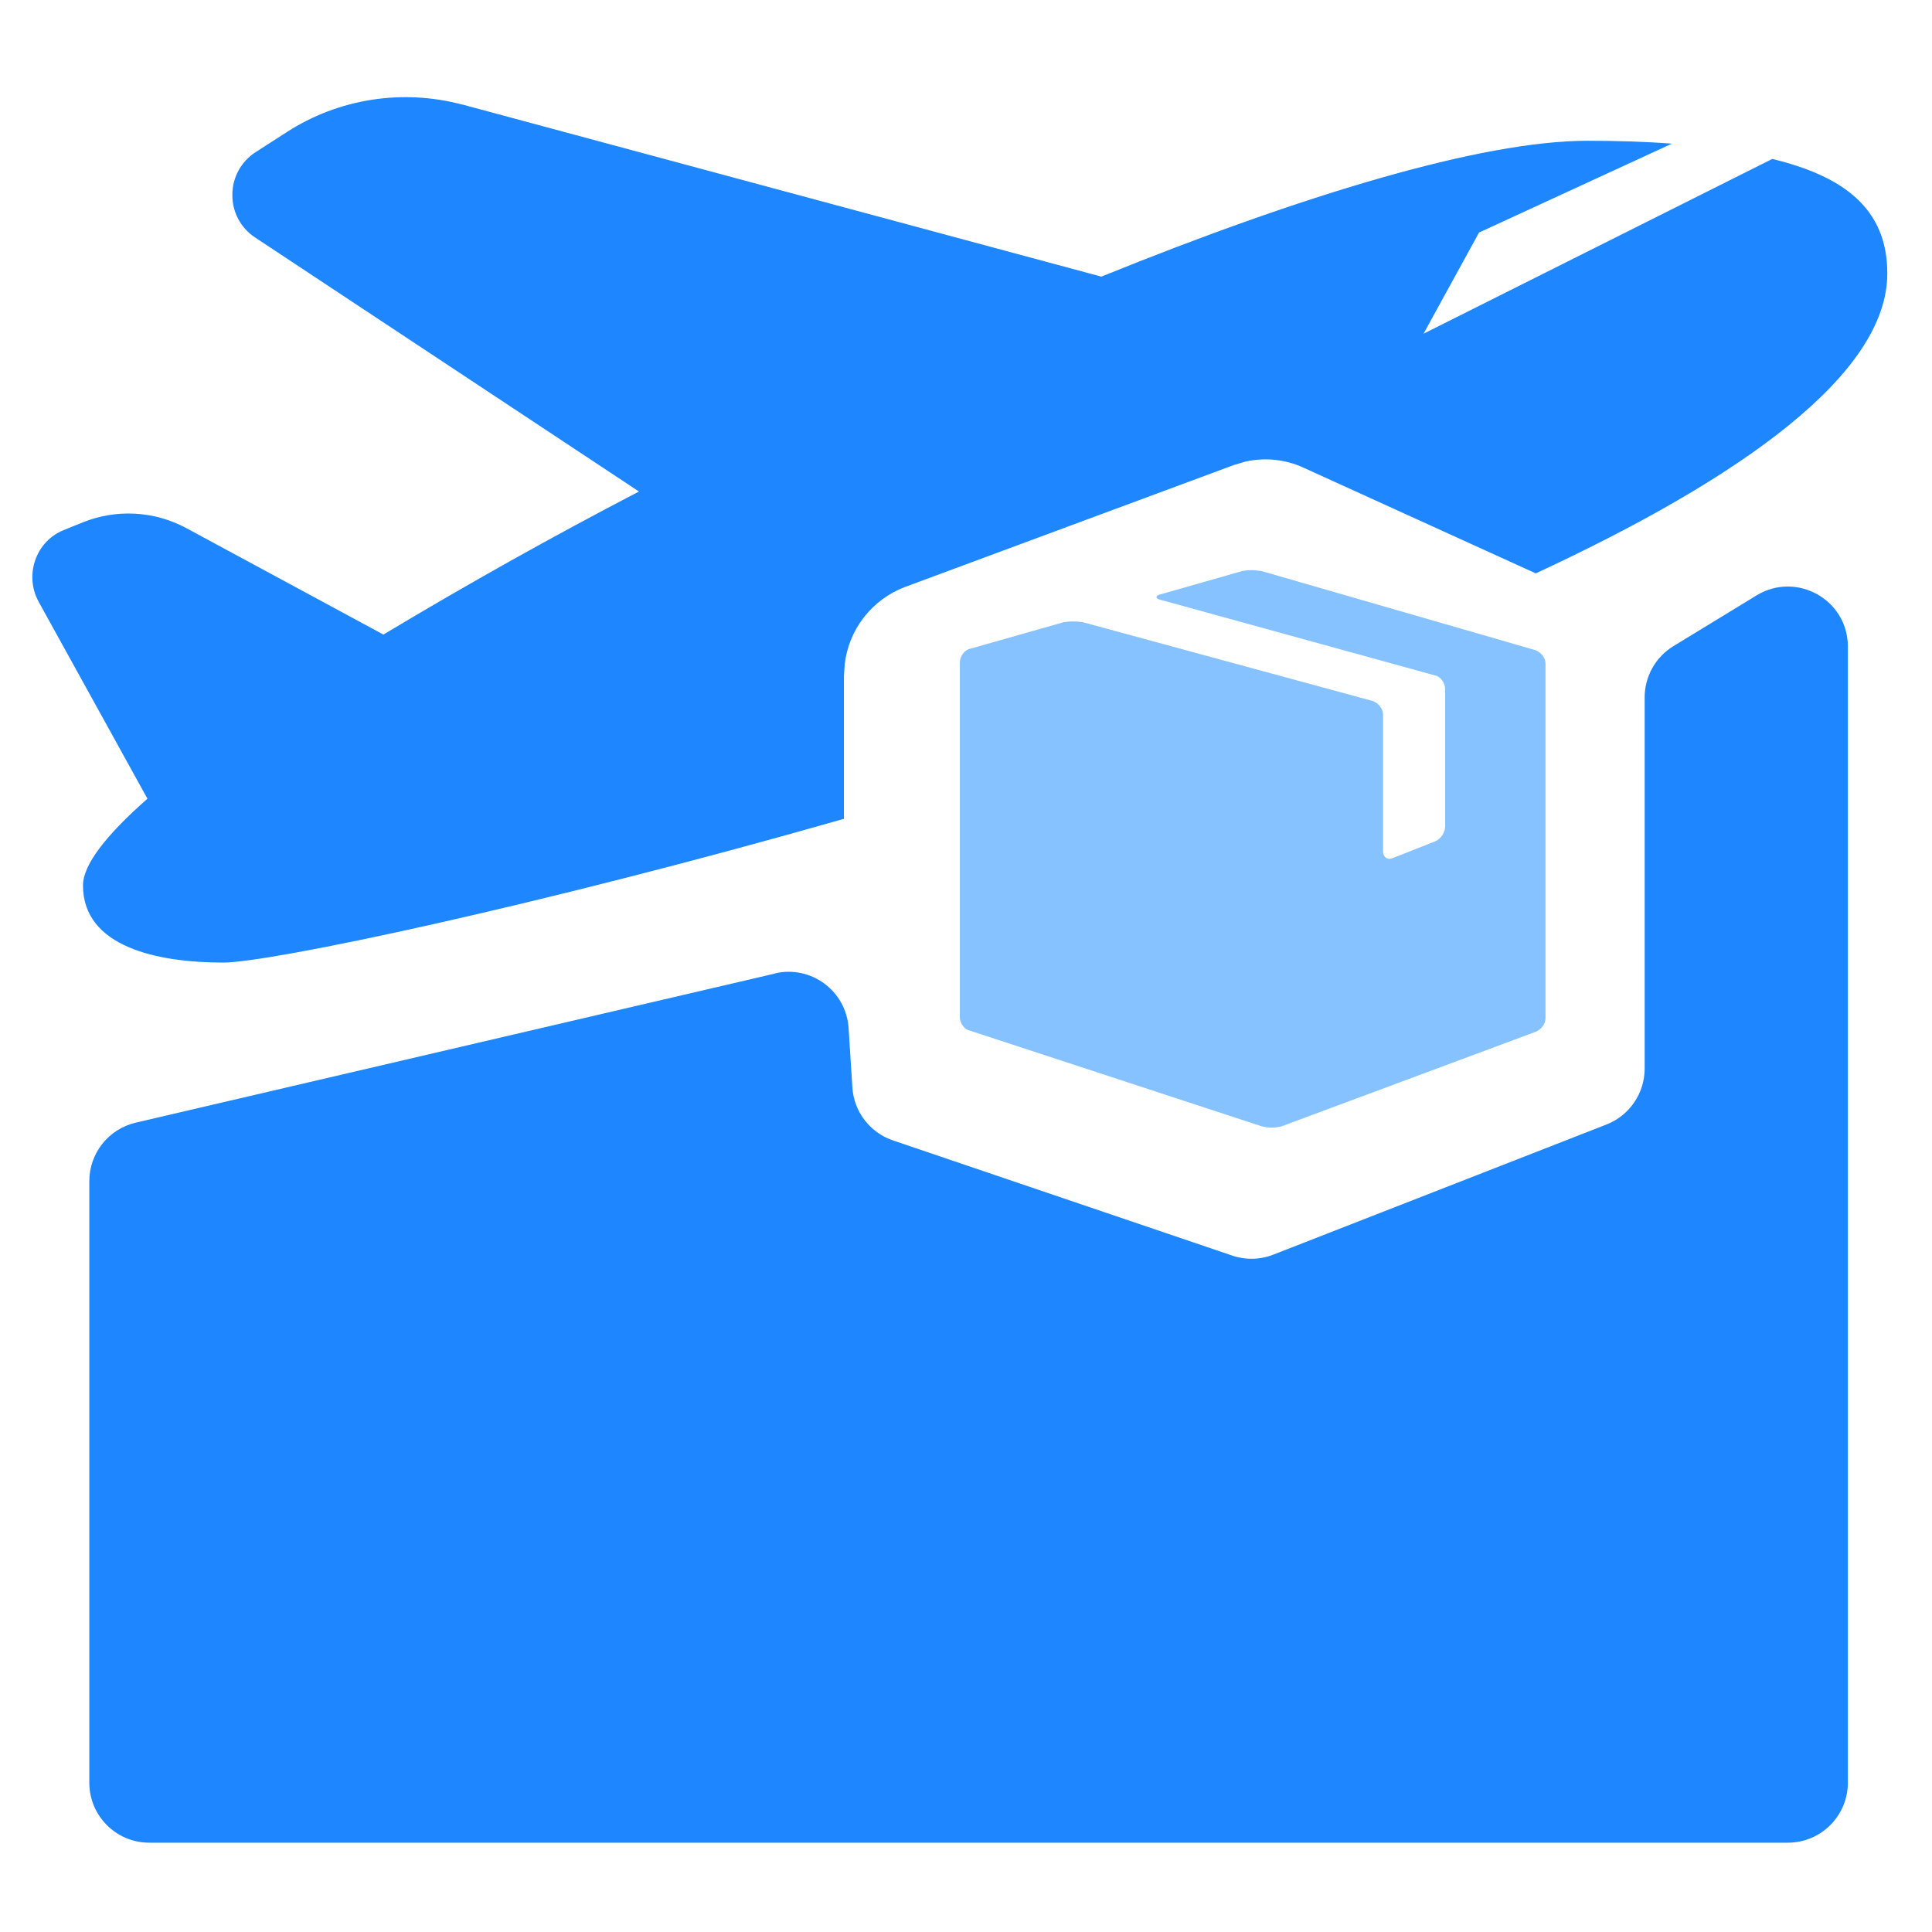
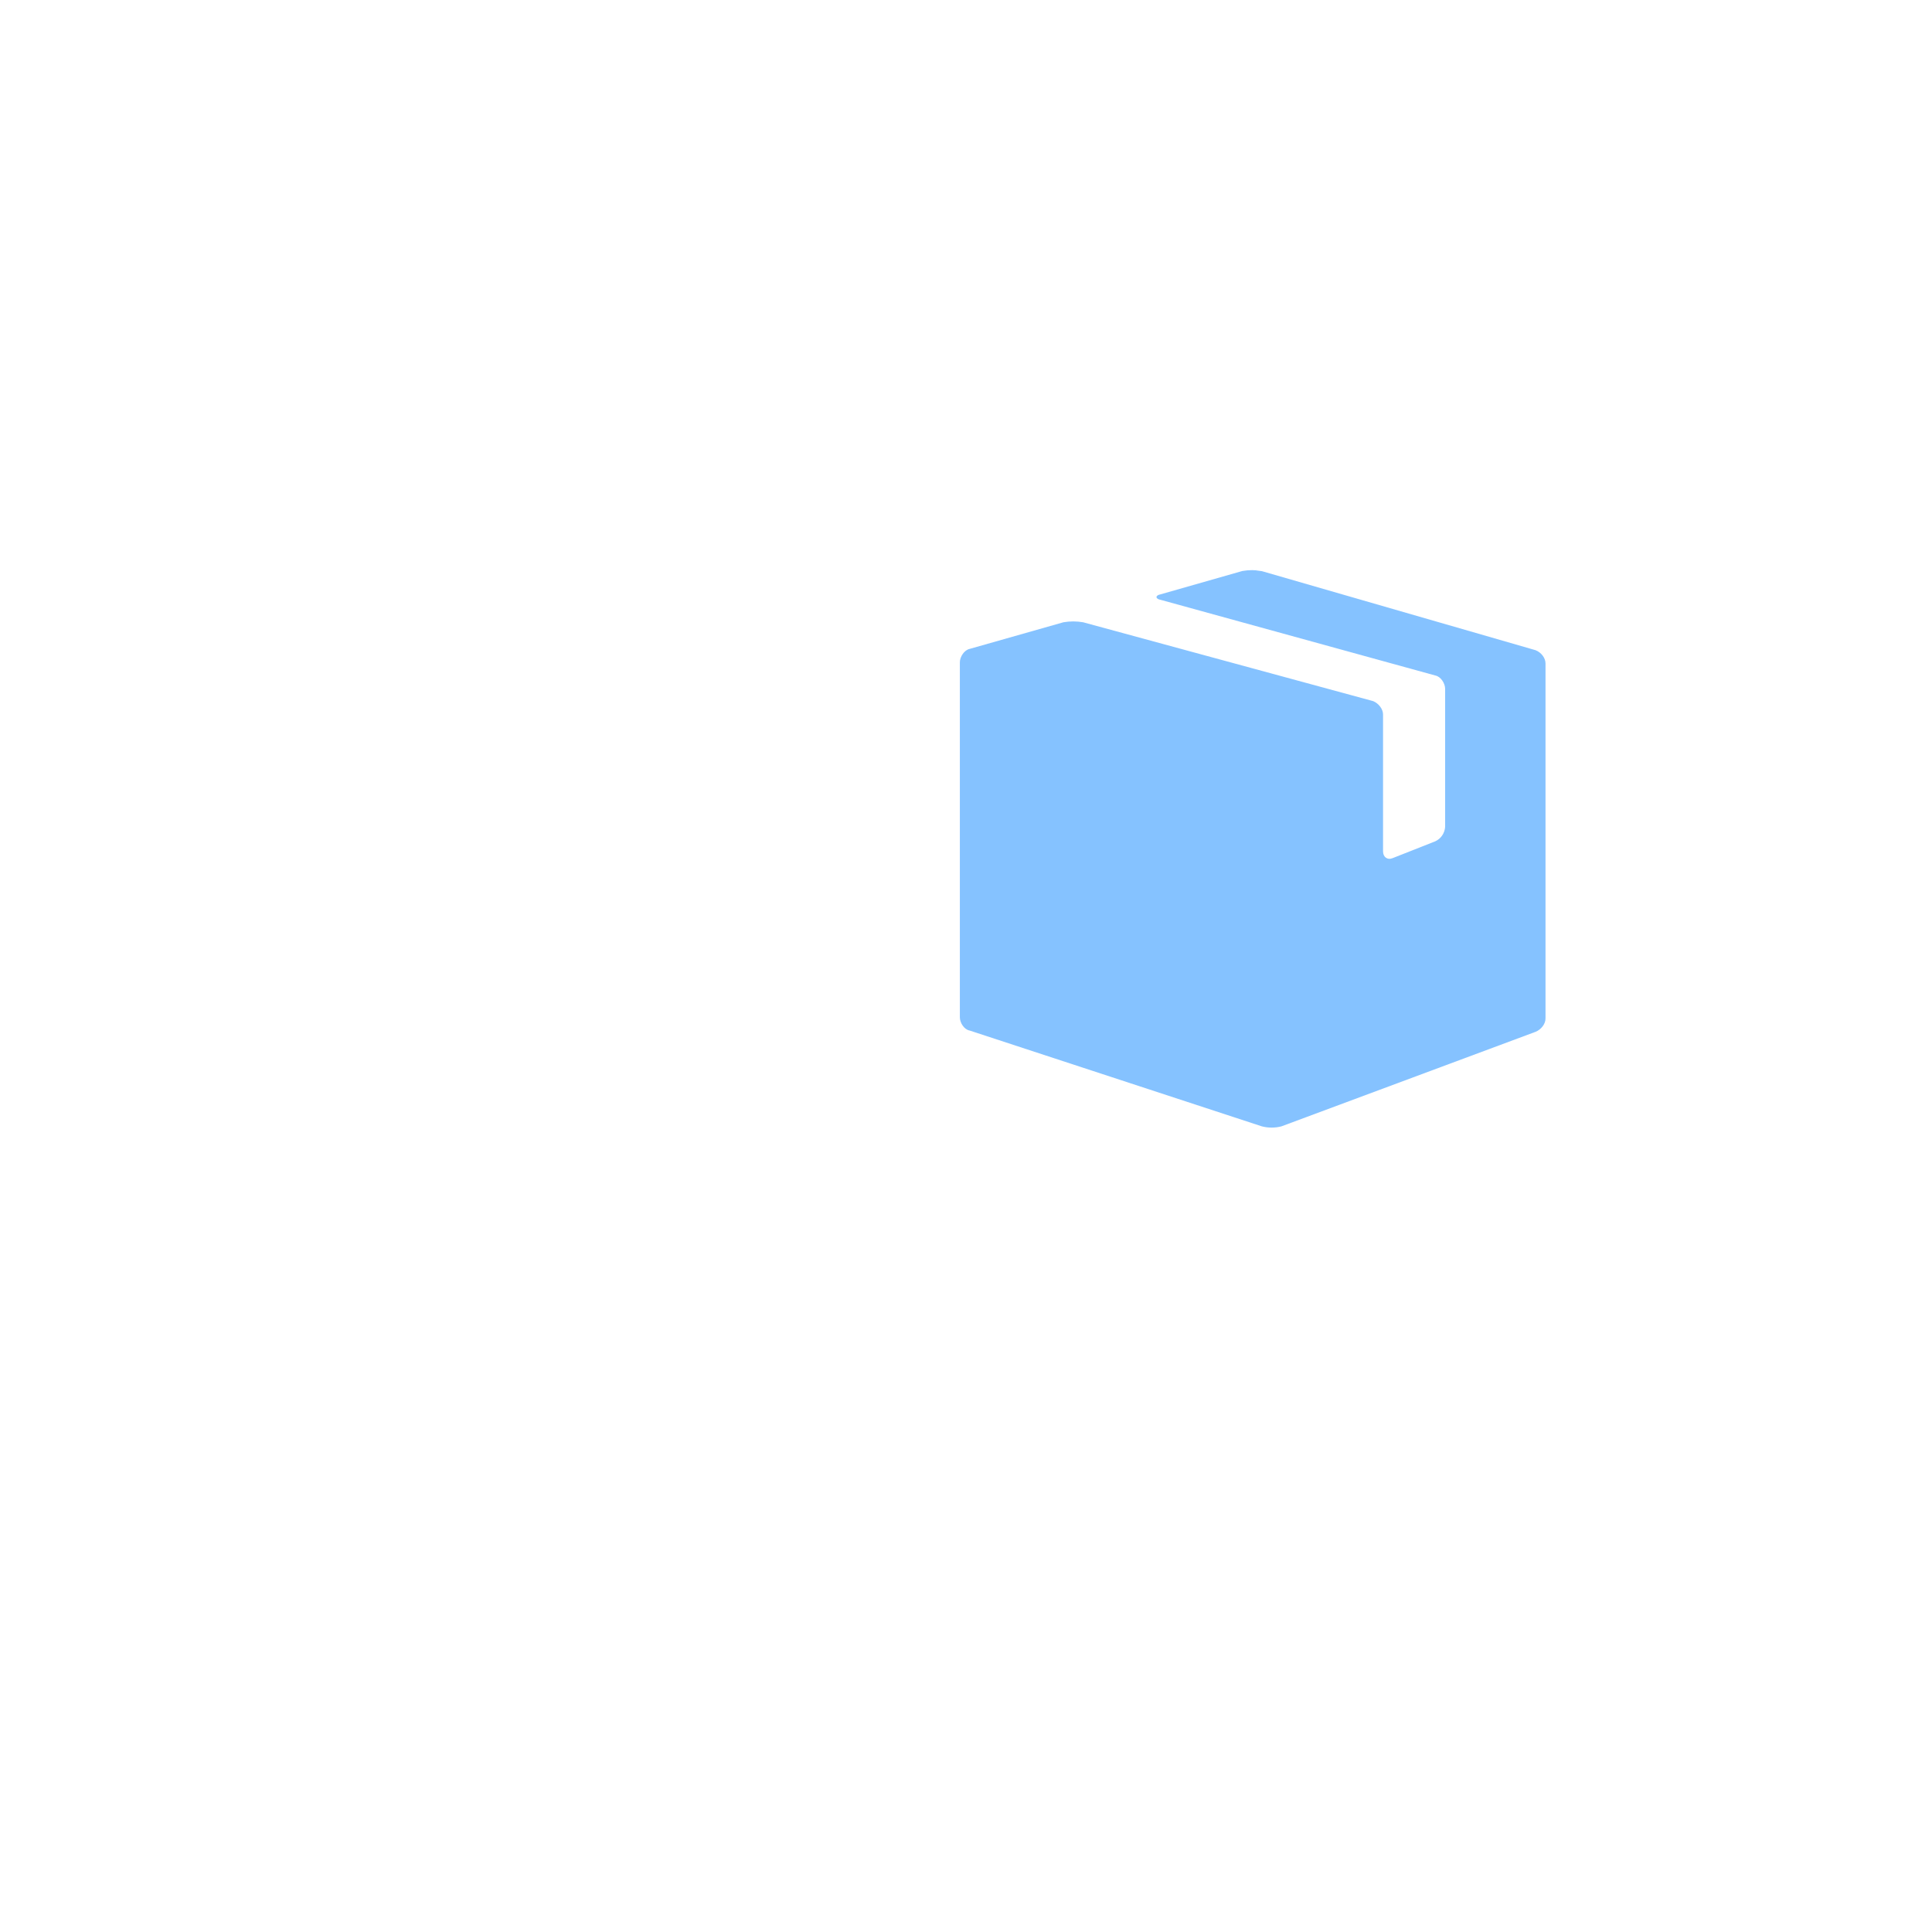
<svg xmlns="http://www.w3.org/2000/svg" width="22" height="22" viewBox="0 0 22 22" fill="none">
  <path d="M14.299 6.495L14.37 6.504L17.486 7.404C17.55 7.429 17.599 7.492 17.599 7.555V11.598C17.599 11.661 17.548 11.724 17.487 11.749L14.592 12.826C14.519 12.845 14.442 12.845 14.369 12.826L11.042 11.735C10.979 11.724 10.93 11.647 10.93 11.584V7.542C10.93 7.479 10.98 7.402 11.042 7.389L12.109 7.086C12.184 7.073 12.259 7.073 12.334 7.086L15.637 7.984C15.699 8.01 15.749 8.074 15.749 8.136V9.695C15.749 9.759 15.798 9.797 15.86 9.771L16.344 9.58C16.409 9.55 16.451 9.487 16.456 9.416V7.844C16.456 7.781 16.406 7.704 16.344 7.692L13.215 6.83C13.154 6.819 13.154 6.779 13.215 6.768L14.147 6.502C14.221 6.489 14.297 6.489 14.37 6.502L14.299 6.492V6.495Z" fill="#85C2FF" />
-   <path d="M5.264 1.19L12.541 3.15C14.811 2.23 16.862 1.603 18.075 1.603C18.4 1.603 18.726 1.612 19.038 1.636L16.842 2.648L16.21 3.8L20.181 1.81C20.996 2.007 21.491 2.376 21.491 3.114C21.491 4.26 19.831 5.442 17.488 6.529L14.84 5.324C14.633 5.229 14.4 5.207 14.179 5.257L14.048 5.296L10.305 6.684C9.93 6.827 9.665 7.165 9.619 7.563L9.61 7.699V9.324C6.11 10.324 3.068 10.961 2.543 10.961C1.794 10.961 0.945 10.784 0.945 10.082C0.945 9.846 1.212 9.506 1.679 9.095L0.441 6.854C0.361 6.709 0.346 6.537 0.401 6.38C0.454 6.224 0.571 6.099 0.723 6.037L0.936 5.951C1.321 5.793 1.757 5.817 2.122 6.014L4.366 7.226C5.319 6.654 6.29 6.11 7.276 5.597L2.903 2.703C2.74 2.595 2.643 2.412 2.646 2.216C2.646 2.02 2.746 1.839 2.91 1.733L3.266 1.504C3.858 1.122 4.584 1.01 5.264 1.191V1.19Z" fill="#1E86FE" />
-   <path d="M8.824 11.086L1.545 12.784C1.235 12.857 1.017 13.133 1.017 13.45V20.299C1.017 20.677 1.322 20.983 1.7 20.983H20.358C20.736 20.983 21.042 20.677 21.042 20.299V7.363C21.042 6.83 20.458 6.502 20.002 6.78L19.055 7.358C18.852 7.482 18.728 7.703 18.728 7.941V12.167C18.728 12.449 18.556 12.702 18.293 12.805L14.499 14.287C14.348 14.346 14.183 14.349 14.03 14.297L10.168 12.986C9.906 12.897 9.723 12.658 9.706 12.382L9.663 11.707C9.636 11.285 9.237 10.988 8.825 11.084L8.824 11.086Z" fill="#1E86FE" />
</svg>